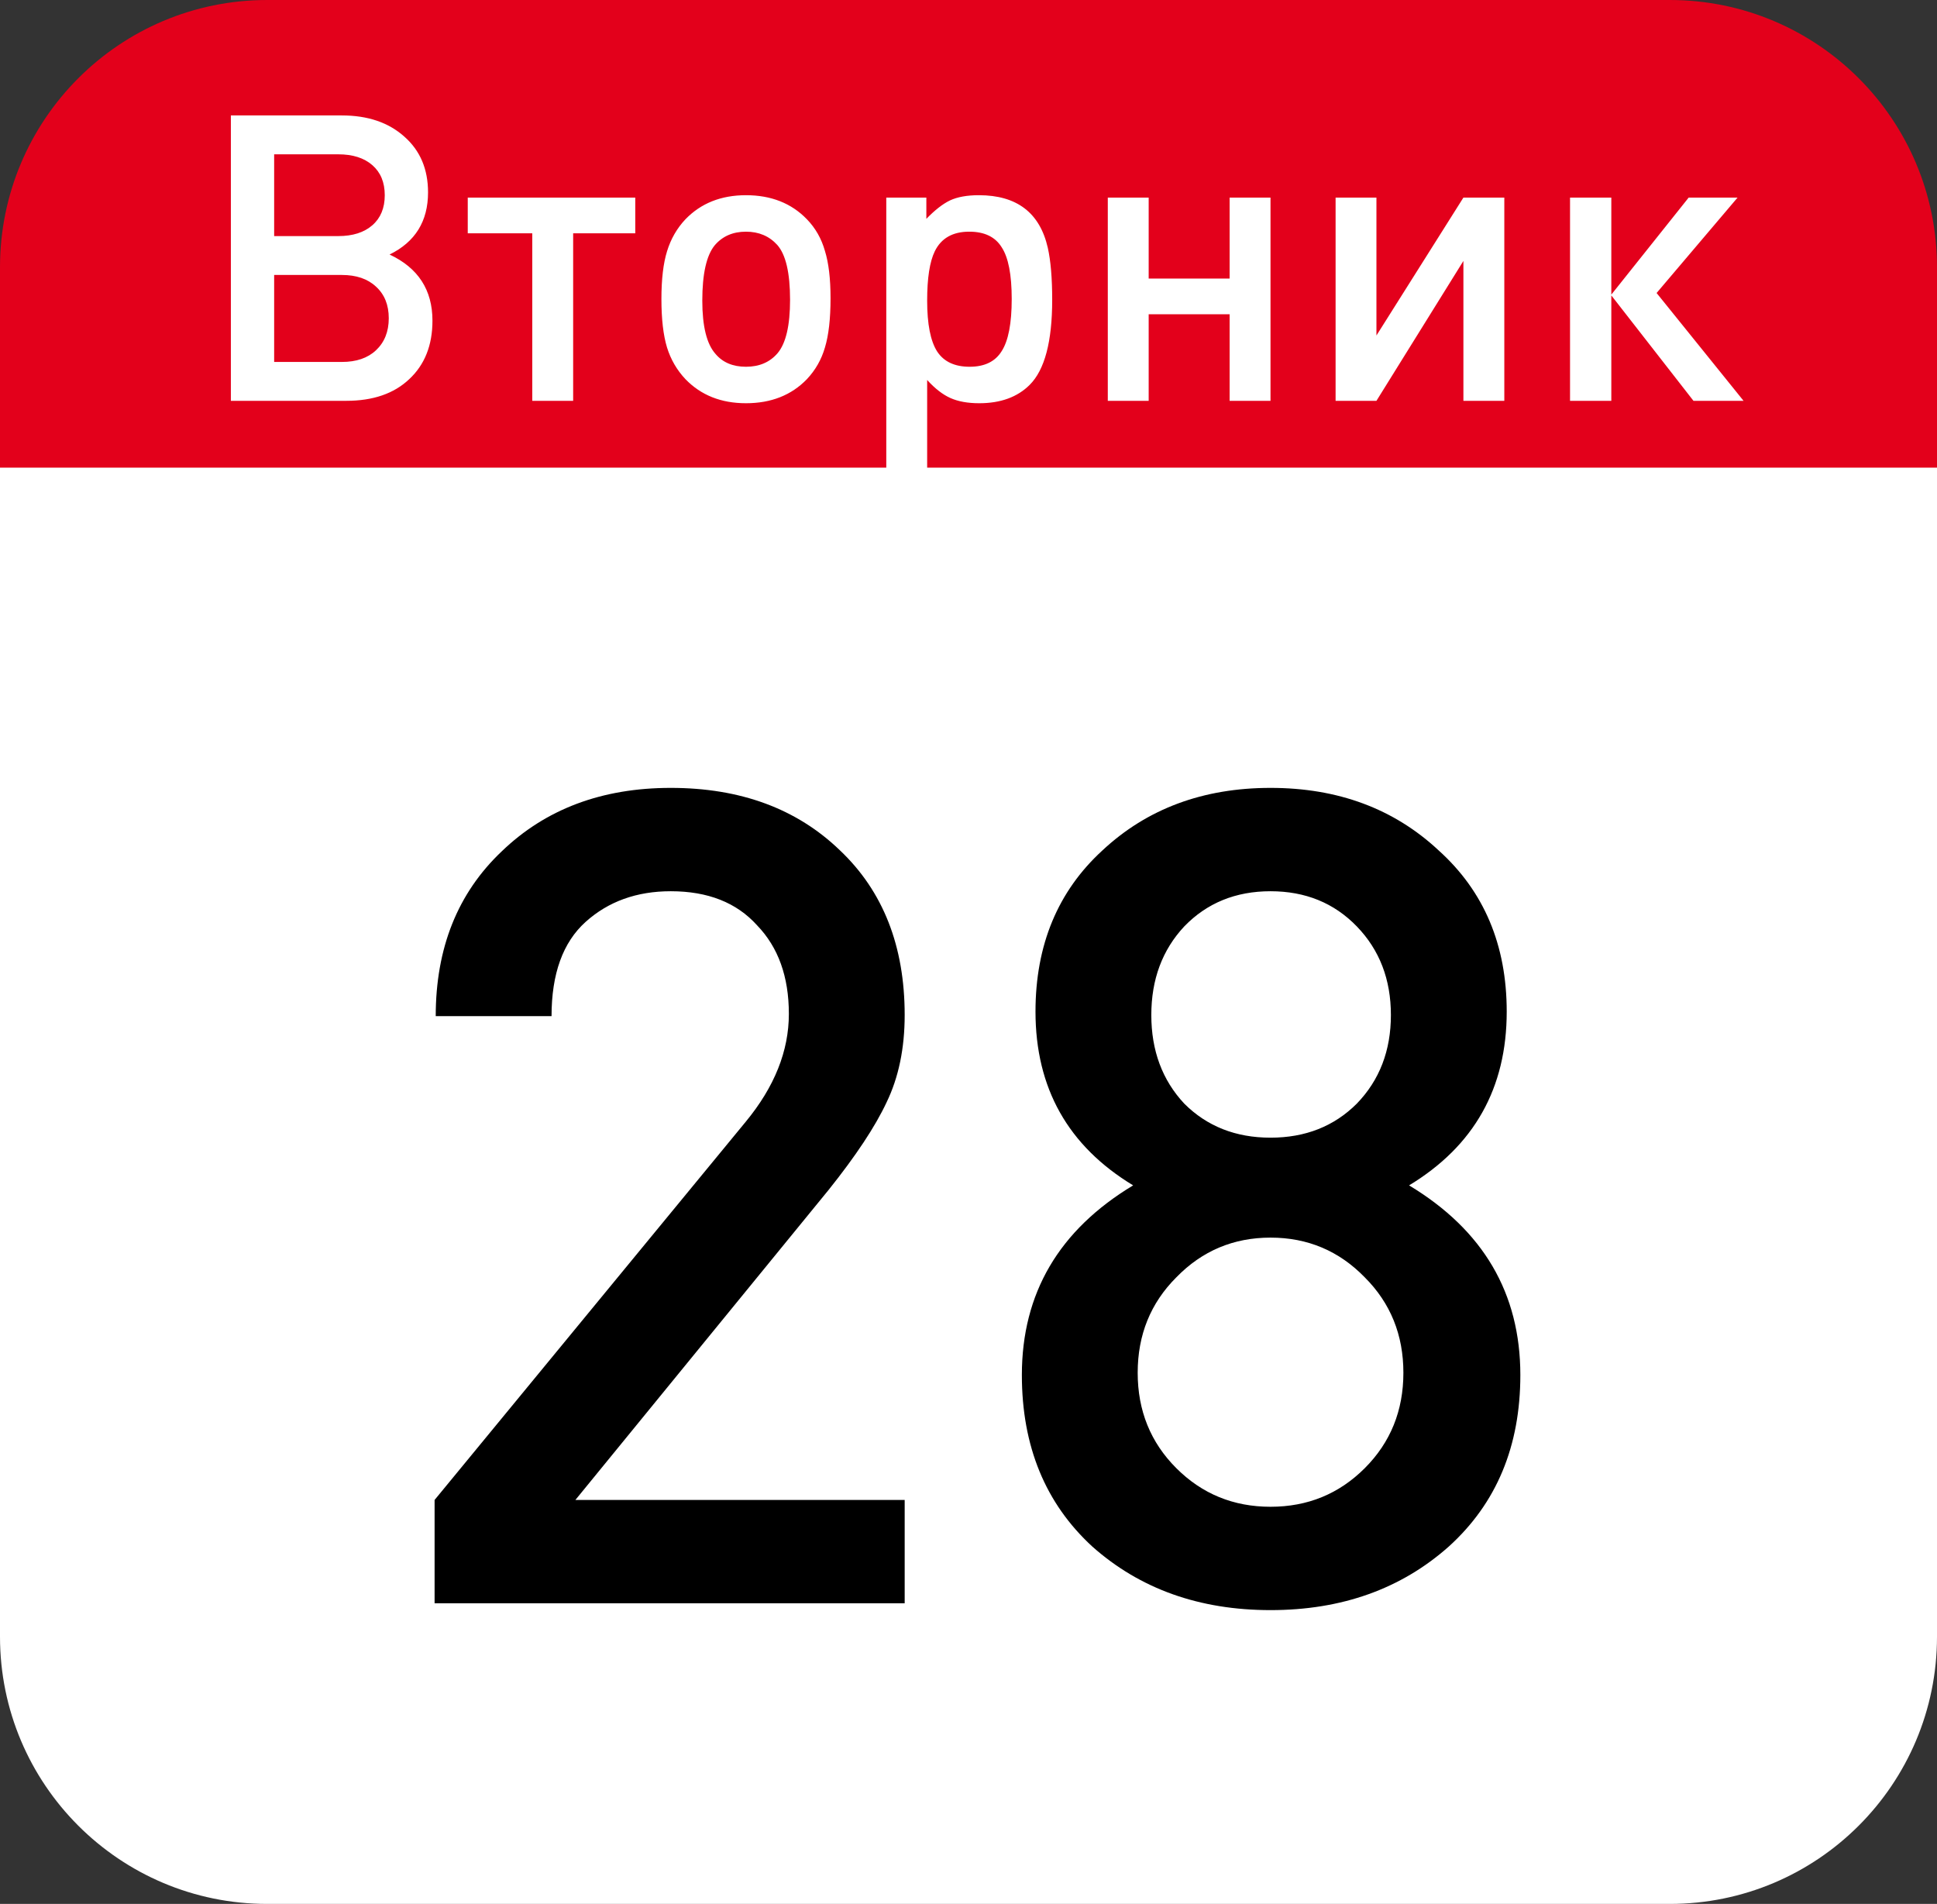
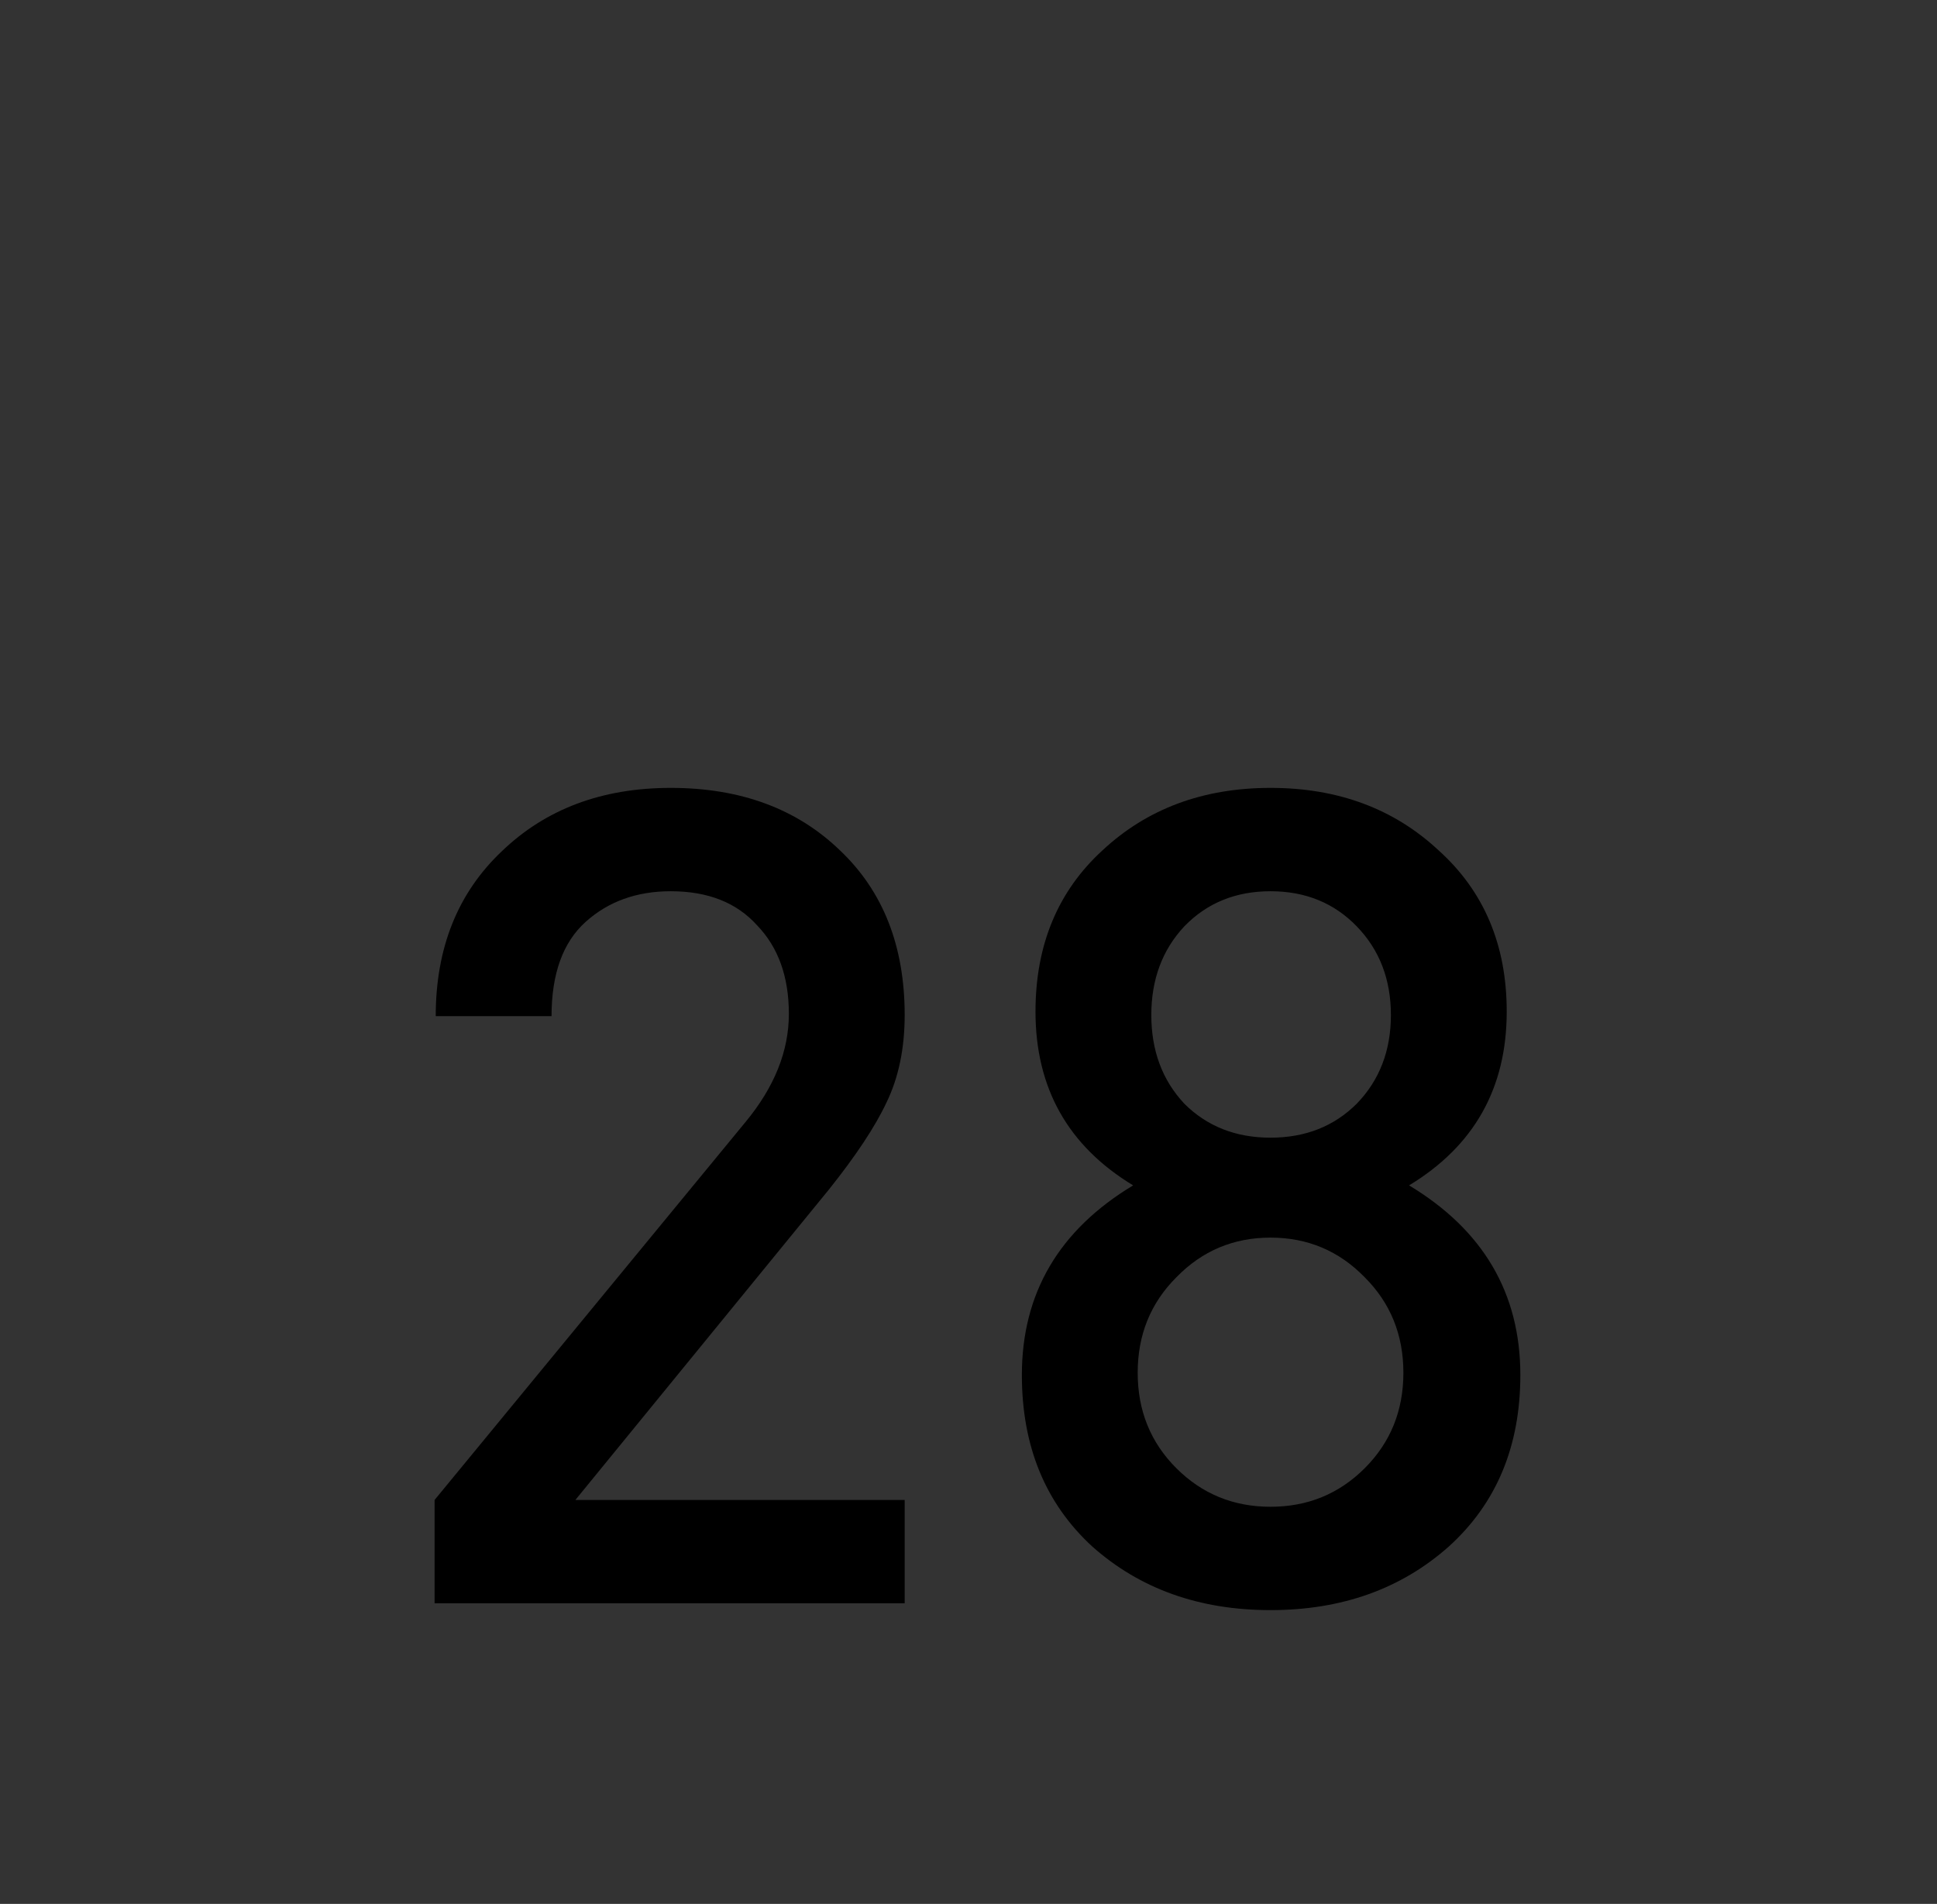
<svg xmlns="http://www.w3.org/2000/svg" width="58" height="57" viewBox="0 0 58 57" fill="none">
  <rect x="0" y="0" width="58" height="57" fill="#333333" stroke="none" />
-   <path d="M0 11H58V49C58 53.418 54.418 57 50 57H8C3.582 57 0 53.418 0 49V11Z" fill="white" />
-   <path d="M58 14L2.38419e-06 14L1.89349e-06 8C1.53215e-06 3.582 3.582 -1.05379e-06 8 -1.46668e-06L50 -5.39166e-06C54.418 -5.80456e-06 58 3.582 58 8L58 14Z" fill="#E3001B" />
  <path d="M27.089 48H13.013V44.906L22.329 33.584C23.19 32.541 23.621 31.465 23.621 30.354C23.621 29.243 23.304 28.359 22.669 27.702C22.057 27.022 21.196 26.682 20.085 26.682C19.065 26.682 18.215 26.988 17.535 27.6C16.855 28.212 16.515 29.153 16.515 30.422H13.047C13.047 28.382 13.704 26.739 15.019 25.492C16.334 24.223 18.022 23.588 20.085 23.588C22.17 23.588 23.859 24.211 25.151 25.458C26.443 26.682 27.089 28.325 27.089 30.388C27.089 31.385 26.908 32.258 26.545 33.006C26.205 33.731 25.627 34.604 24.811 35.624L17.229 44.906H27.089V48ZM45.524 41.166C45.524 43.297 44.81 45.008 43.382 46.3C41.954 47.569 40.175 48.204 38.044 48.204C35.913 48.204 34.134 47.569 32.706 46.3C31.301 45.008 30.598 43.297 30.598 41.166C30.598 38.718 31.709 36.825 33.93 35.488C31.981 34.309 31.006 32.575 31.006 30.286C31.006 28.291 31.675 26.682 33.012 25.458C34.349 24.211 36.027 23.588 38.044 23.588C40.061 23.588 41.739 24.211 43.076 25.458C44.436 26.682 45.116 28.291 45.116 30.286C45.116 32.575 44.141 34.309 42.192 35.488C44.413 36.825 45.524 38.718 45.524 41.166ZM40.866 43.954C41.637 43.183 42.022 42.231 42.022 41.098C42.022 39.965 41.637 39.013 40.866 38.242C40.095 37.449 39.155 37.052 38.044 37.052C36.933 37.052 35.993 37.449 35.222 38.242C34.451 39.013 34.066 39.965 34.066 41.098C34.066 42.231 34.451 43.183 35.222 43.954C35.993 44.725 36.933 45.11 38.044 45.11C39.155 45.11 40.095 44.725 40.866 43.954ZM40.628 33.04C41.308 32.337 41.648 31.453 41.648 30.388C41.648 29.323 41.308 28.439 40.628 27.736C39.948 27.033 39.087 26.682 38.044 26.682C37.001 26.682 36.14 27.033 35.46 27.736C34.803 28.439 34.474 29.323 34.474 30.388C34.474 31.453 34.803 32.337 35.46 33.04C36.14 33.72 37.001 34.06 38.044 34.06C39.087 34.06 39.948 33.72 40.628 33.04Z" fill="black" />
-   <path d="M12.949 9.6C12.949 10.336 12.717 10.92 12.253 11.352C11.797 11.784 11.169 12 10.369 12H6.913V3.456H10.237C11.013 3.456 11.637 3.668 12.109 4.092C12.581 4.508 12.817 5.064 12.817 5.76C12.817 6.624 12.433 7.244 11.665 7.62C12.521 8.02 12.949 8.68 12.949 9.6ZM11.149 6.744C11.397 6.528 11.521 6.228 11.521 5.844C11.521 5.46 11.397 5.16 11.149 4.944C10.901 4.728 10.561 4.62 10.129 4.62H8.209V7.068H10.129C10.561 7.068 10.901 6.96 11.149 6.744ZM11.257 10.488C11.513 10.248 11.641 9.928 11.641 9.528C11.641 9.128 11.513 8.812 11.257 8.58C11.009 8.348 10.669 8.232 10.237 8.232H8.209V10.836H10.237C10.669 10.836 11.009 10.72 11.257 10.488ZM19.022 6.984H17.162V12H15.938V6.984H14.006V5.916H19.022V6.984ZM24.869 8.928C24.869 9.544 24.813 10.036 24.701 10.404C24.597 10.764 24.417 11.08 24.161 11.352C23.697 11.832 23.089 12.072 22.337 12.072C21.593 12.072 20.989 11.832 20.525 11.352C20.269 11.08 20.085 10.764 19.973 10.404C19.861 10.036 19.805 9.552 19.805 8.952C19.805 8.36 19.861 7.884 19.973 7.524C20.085 7.156 20.269 6.836 20.525 6.564C20.989 6.084 21.593 5.844 22.337 5.844C23.089 5.844 23.697 6.084 24.161 6.564C24.417 6.828 24.597 7.144 24.701 7.512C24.813 7.872 24.869 8.344 24.869 8.928ZM23.657 8.976C23.657 8.168 23.529 7.62 23.273 7.332C23.033 7.068 22.721 6.936 22.337 6.936C21.945 6.936 21.633 7.072 21.401 7.344C21.153 7.648 21.029 8.2 21.029 9C21.029 9.768 21.161 10.3 21.425 10.596C21.641 10.852 21.945 10.98 22.337 10.98C22.737 10.98 23.053 10.844 23.285 10.572C23.533 10.276 23.657 9.744 23.657 8.976ZM31.506 8.976C31.506 10.224 31.282 11.072 30.834 11.52C30.466 11.888 29.962 12.072 29.322 12.072C28.978 12.072 28.69 12.02 28.458 11.916C28.226 11.812 27.994 11.632 27.762 11.376V14.46H26.538V5.916H27.738V6.552C27.994 6.288 28.23 6.104 28.446 6C28.67 5.896 28.958 5.844 29.31 5.844C30.446 5.844 31.134 6.368 31.374 7.416C31.462 7.808 31.506 8.328 31.506 8.976ZM29.994 10.512C30.194 10.2 30.294 9.68 30.294 8.952C30.294 8.224 30.194 7.708 29.994 7.404C29.802 7.092 29.478 6.936 29.022 6.936C28.526 6.936 28.182 7.132 27.99 7.524C27.838 7.836 27.762 8.328 27.762 9C27.762 9.704 27.862 10.212 28.062 10.524C28.262 10.828 28.586 10.98 29.034 10.98C29.482 10.98 29.802 10.824 29.994 10.512ZM38.043 12H36.819V9.408H34.395V12H33.171V5.916H34.395V8.34H36.819V5.916H38.043V12ZM45.044 12H43.819V7.812L41.215 12H39.992V5.916H41.215V10.044L43.819 5.916H45.044V12ZM48.248 12H47.012V5.916H48.248V8.82L50.564 5.916H52.028L49.604 8.772L52.208 12H50.708L48.248 8.844V12Z" fill="white" />
</svg>